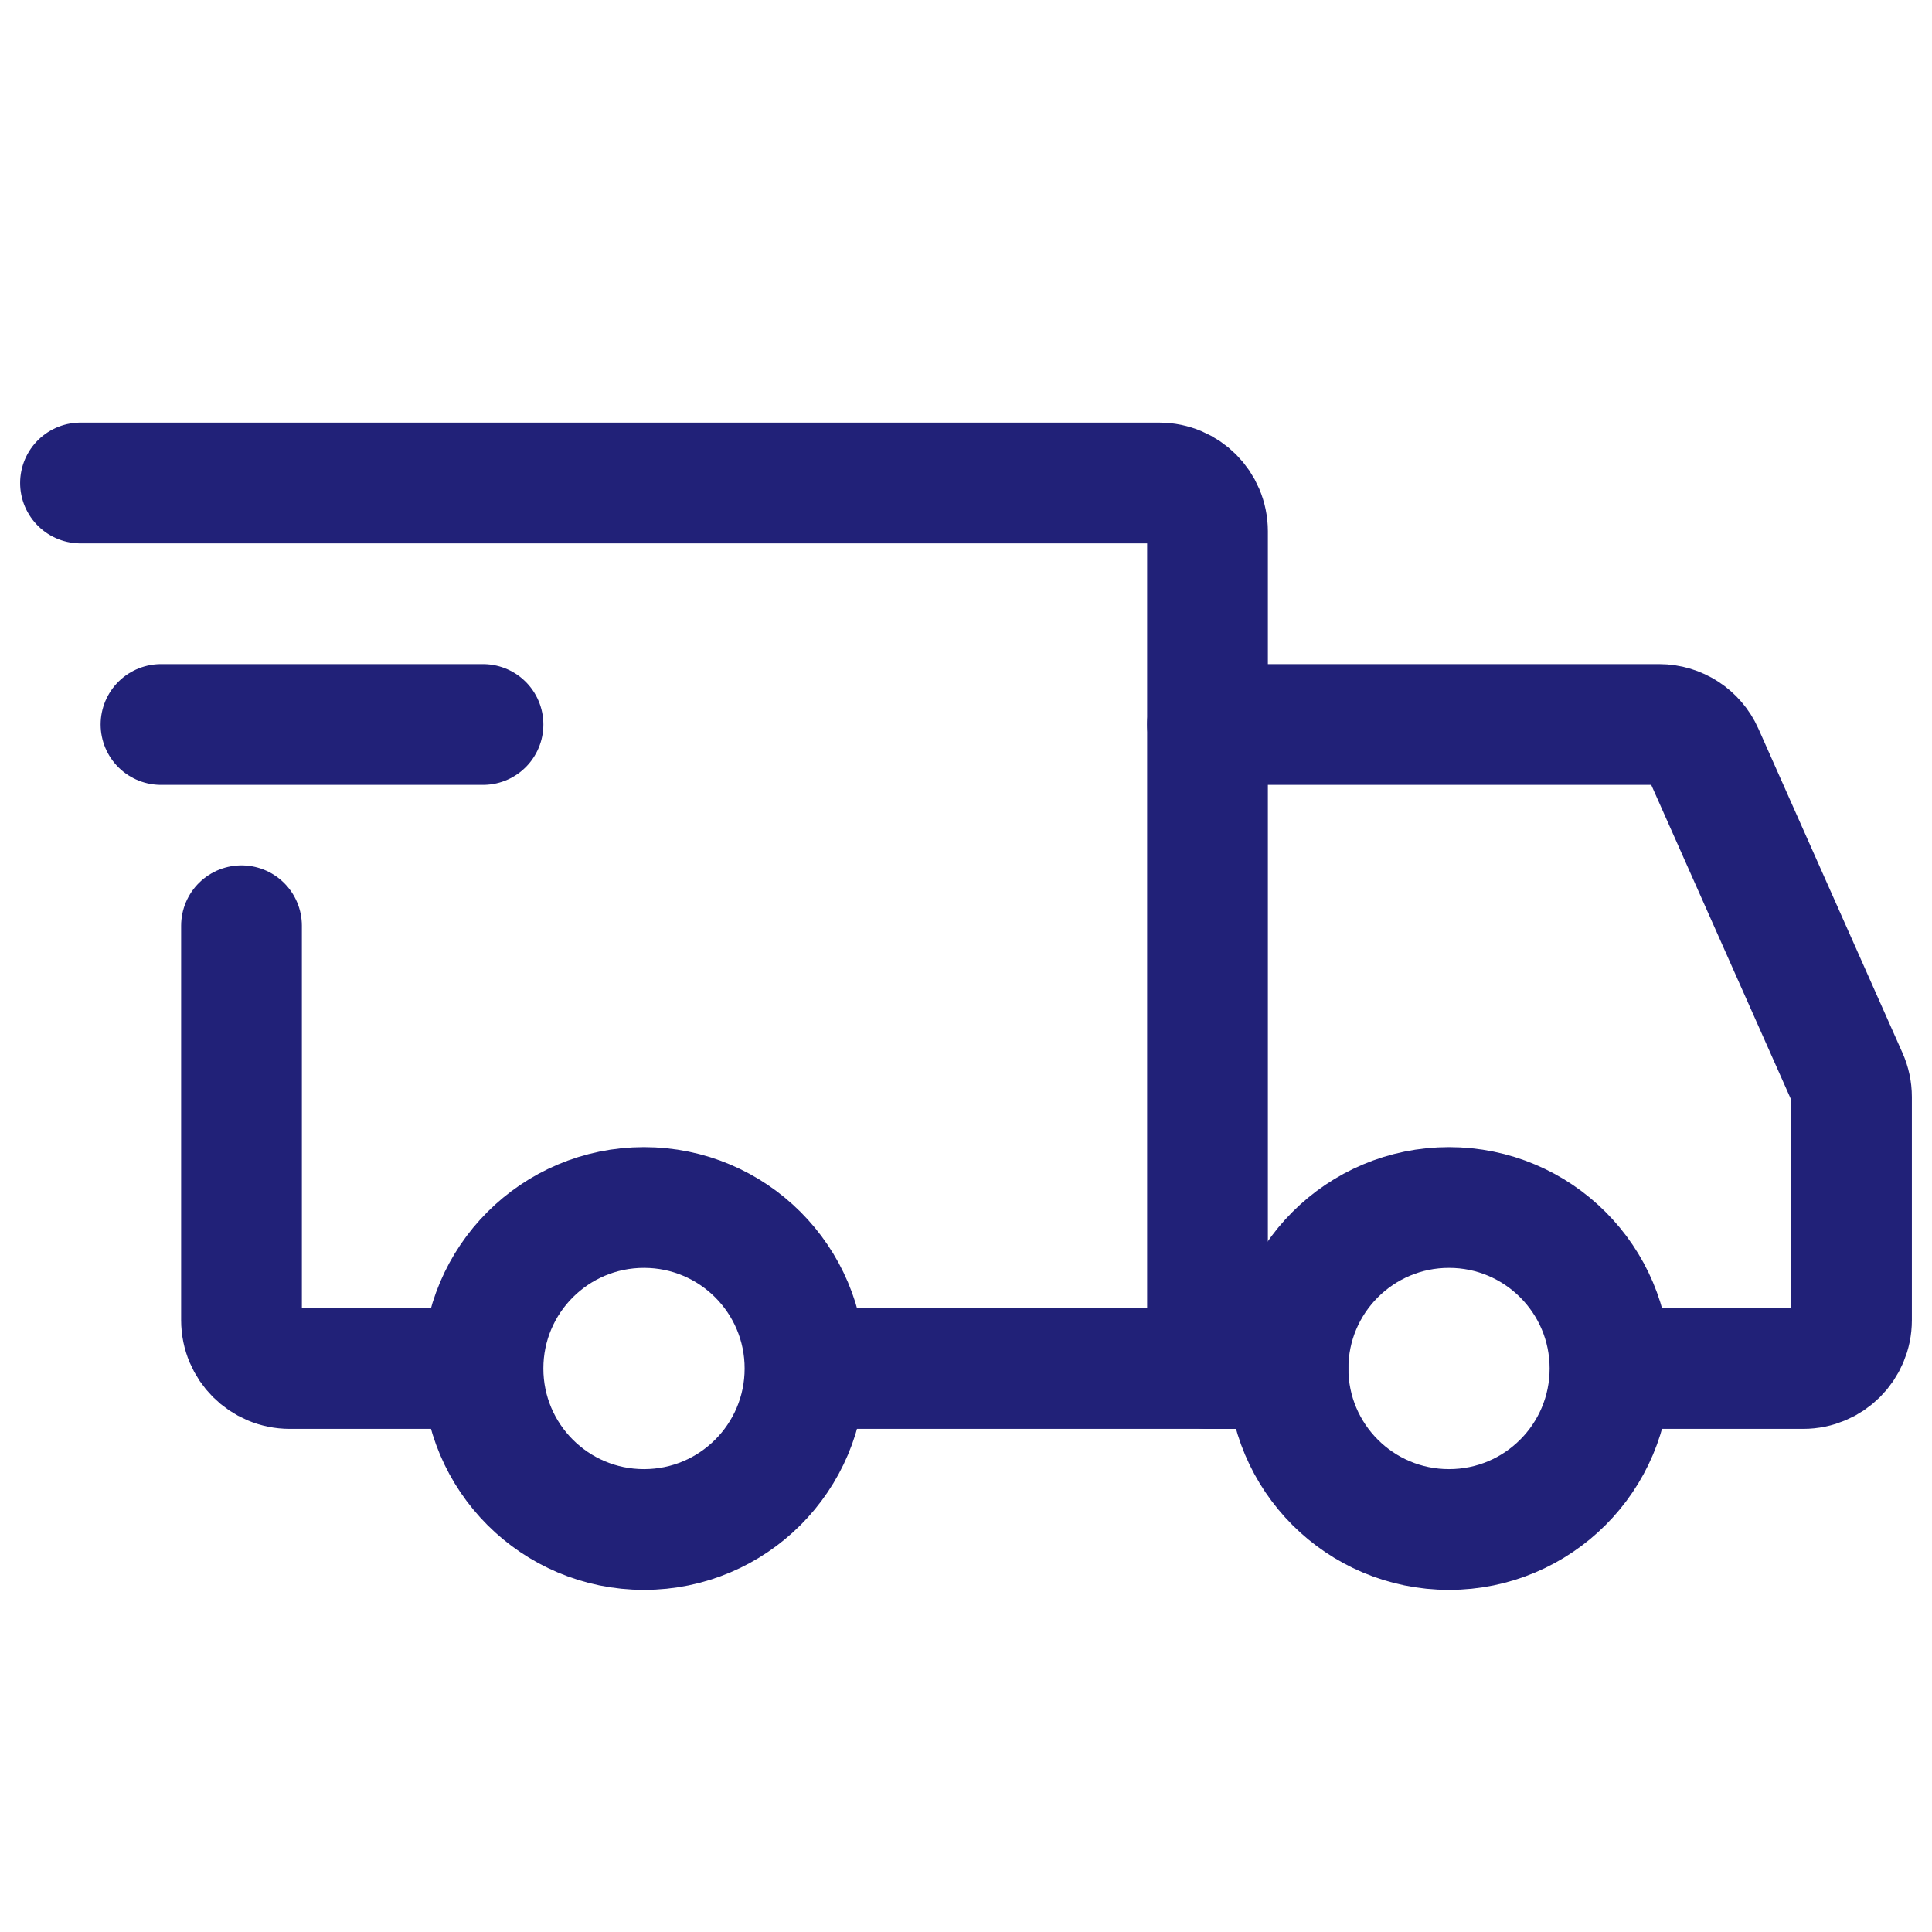
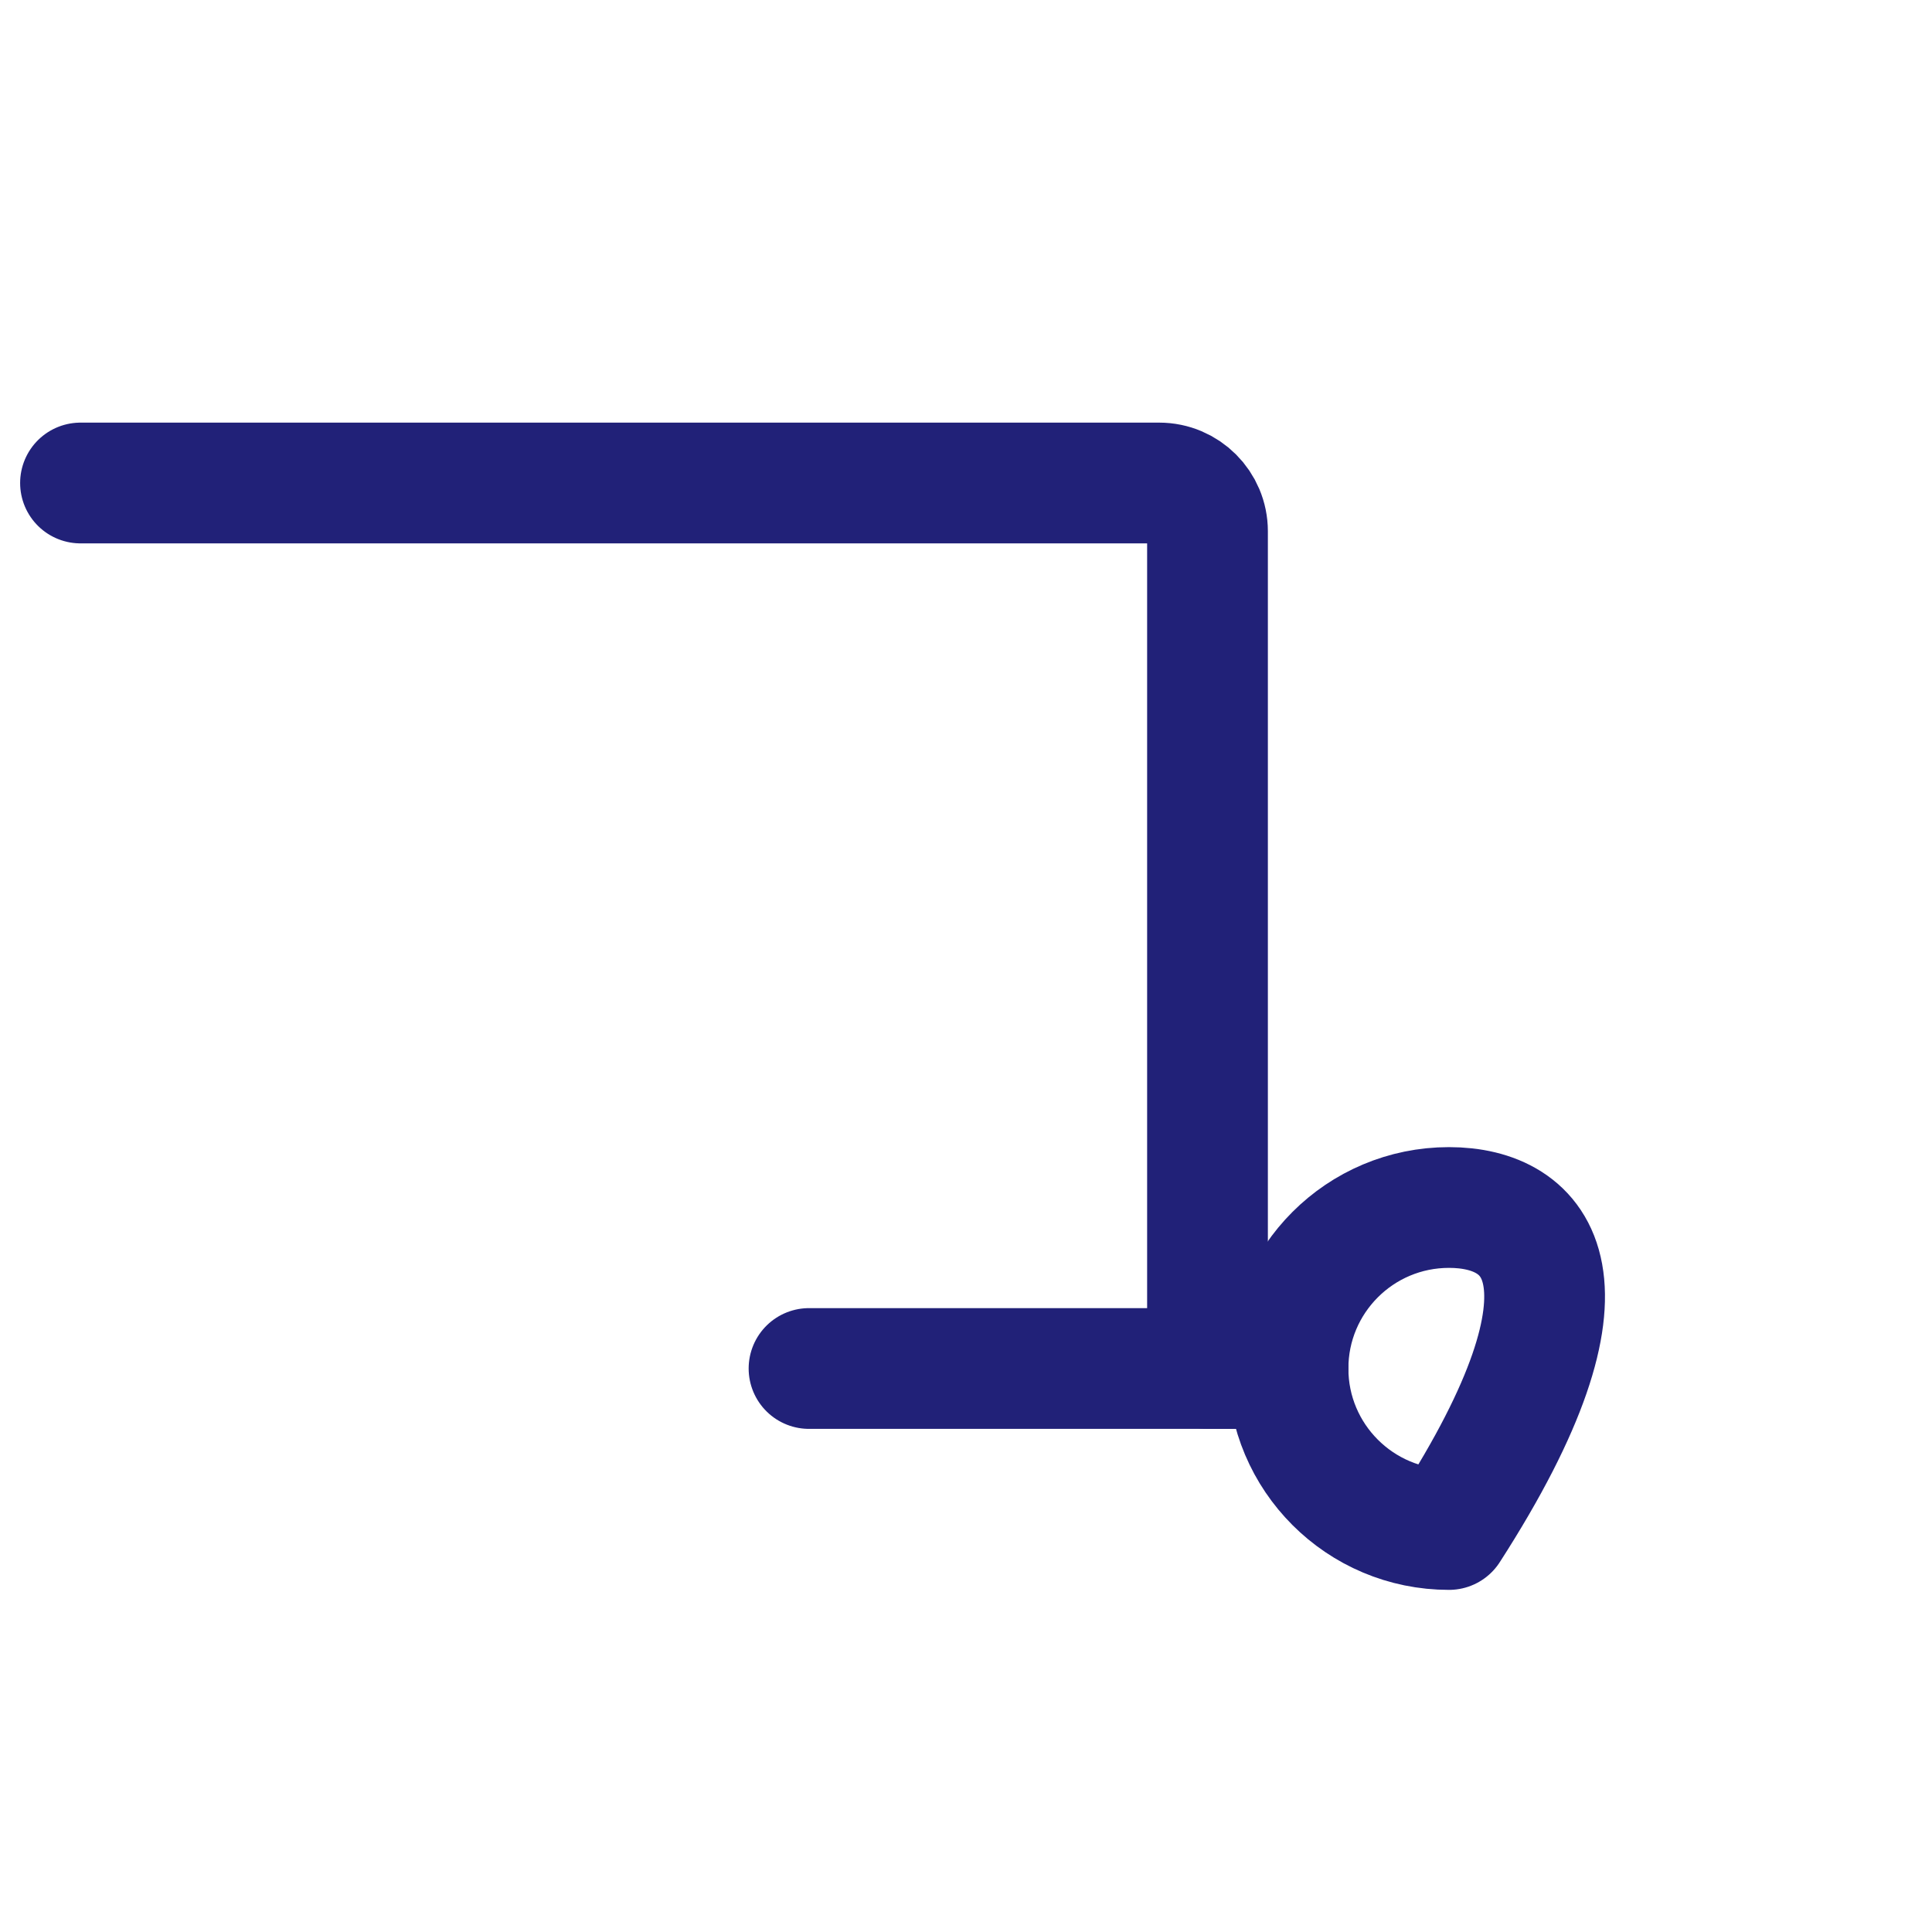
<svg xmlns="http://www.w3.org/2000/svg" width="49px" height="49px" stroke-width="1.5" viewBox="0 0 24 24" fill="none" color="#212178">
-   <path d="M8 19C9.105 19 10 18.105 10 17C10 15.895 9.105 15 8 15C6.895 15 6 15.895 6 17C6 18.105 6.895 19 8 19Z" stroke="#212178" stroke-width="1.5" stroke-miterlimit="1.5" stroke-linecap="round" stroke-linejoin="round" />
-   <path d="M18 19C19.105 19 20 18.105 20 17C20 15.895 19.105 15 18 15C16.895 15 16 15.895 16 17C16 18.105 16.895 19 18 19Z" stroke="#212178" stroke-width="1.5" stroke-miterlimit="1.5" stroke-linecap="round" stroke-linejoin="round" />
+   <path d="M18 19C20 15.895 19.105 15 18 15C16.895 15 16 15.895 16 17C16 18.105 16.895 19 18 19Z" stroke="#212178" stroke-width="1.5" stroke-miterlimit="1.5" stroke-linecap="round" stroke-linejoin="round" />
  <path d="M10.05 17H15V6.6C15 6.269 14.731 6 14.4 6H1" stroke="#212178" stroke-width="1.5" stroke-linecap="round" />
-   <path d="M5.65 17H3.6C3.269 17 3 16.731 3 16.4V11.5" stroke="#212178" stroke-width="1.5" stroke-linecap="round" />
-   <path d="M2 9L6 9" stroke="#212178" stroke-width="1.5" stroke-linecap="round" stroke-linejoin="round" />
-   <path d="M15 9H20.61C20.847 9 21.062 9.14 21.158 9.356L22.948 13.384C22.982 13.46 23 13.543 23 13.627V16.4C23 16.731 22.731 17 22.4 17H20.5" stroke="#212178" stroke-width="1.5" stroke-linecap="round" />
  <path d="M15 17H16" stroke="#212178" stroke-width="1.5" stroke-linecap="round" />
</svg>